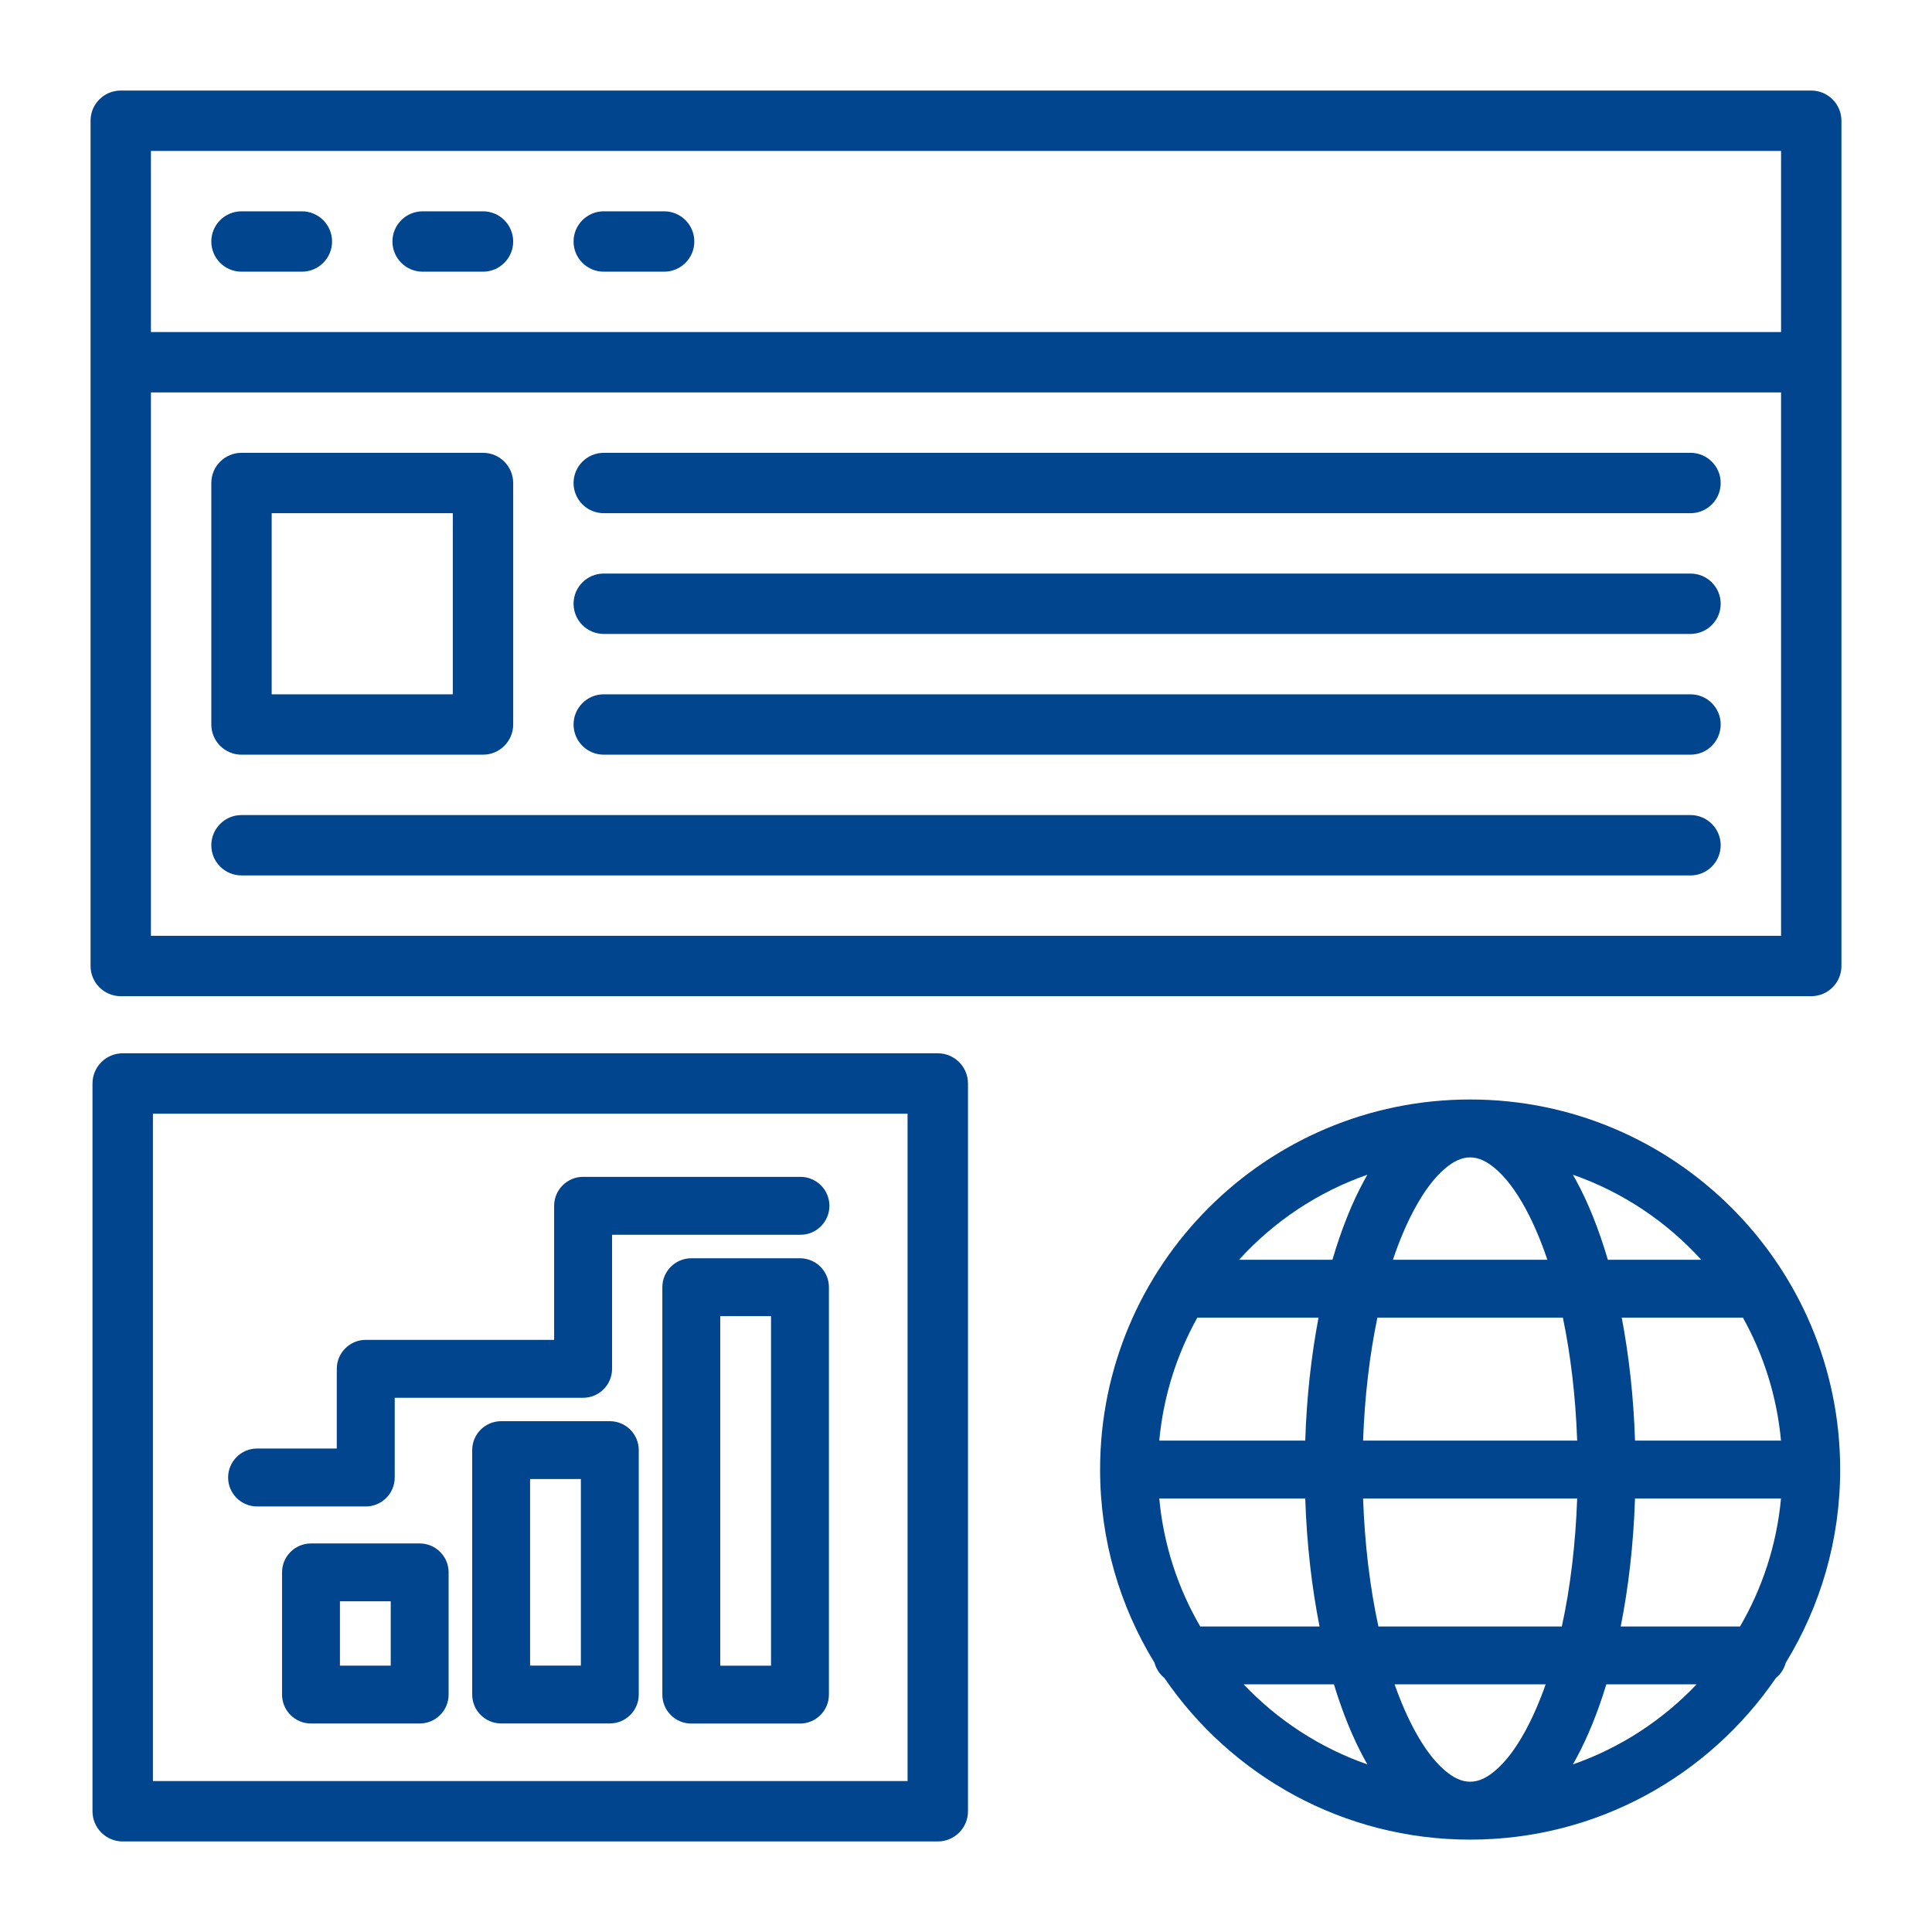
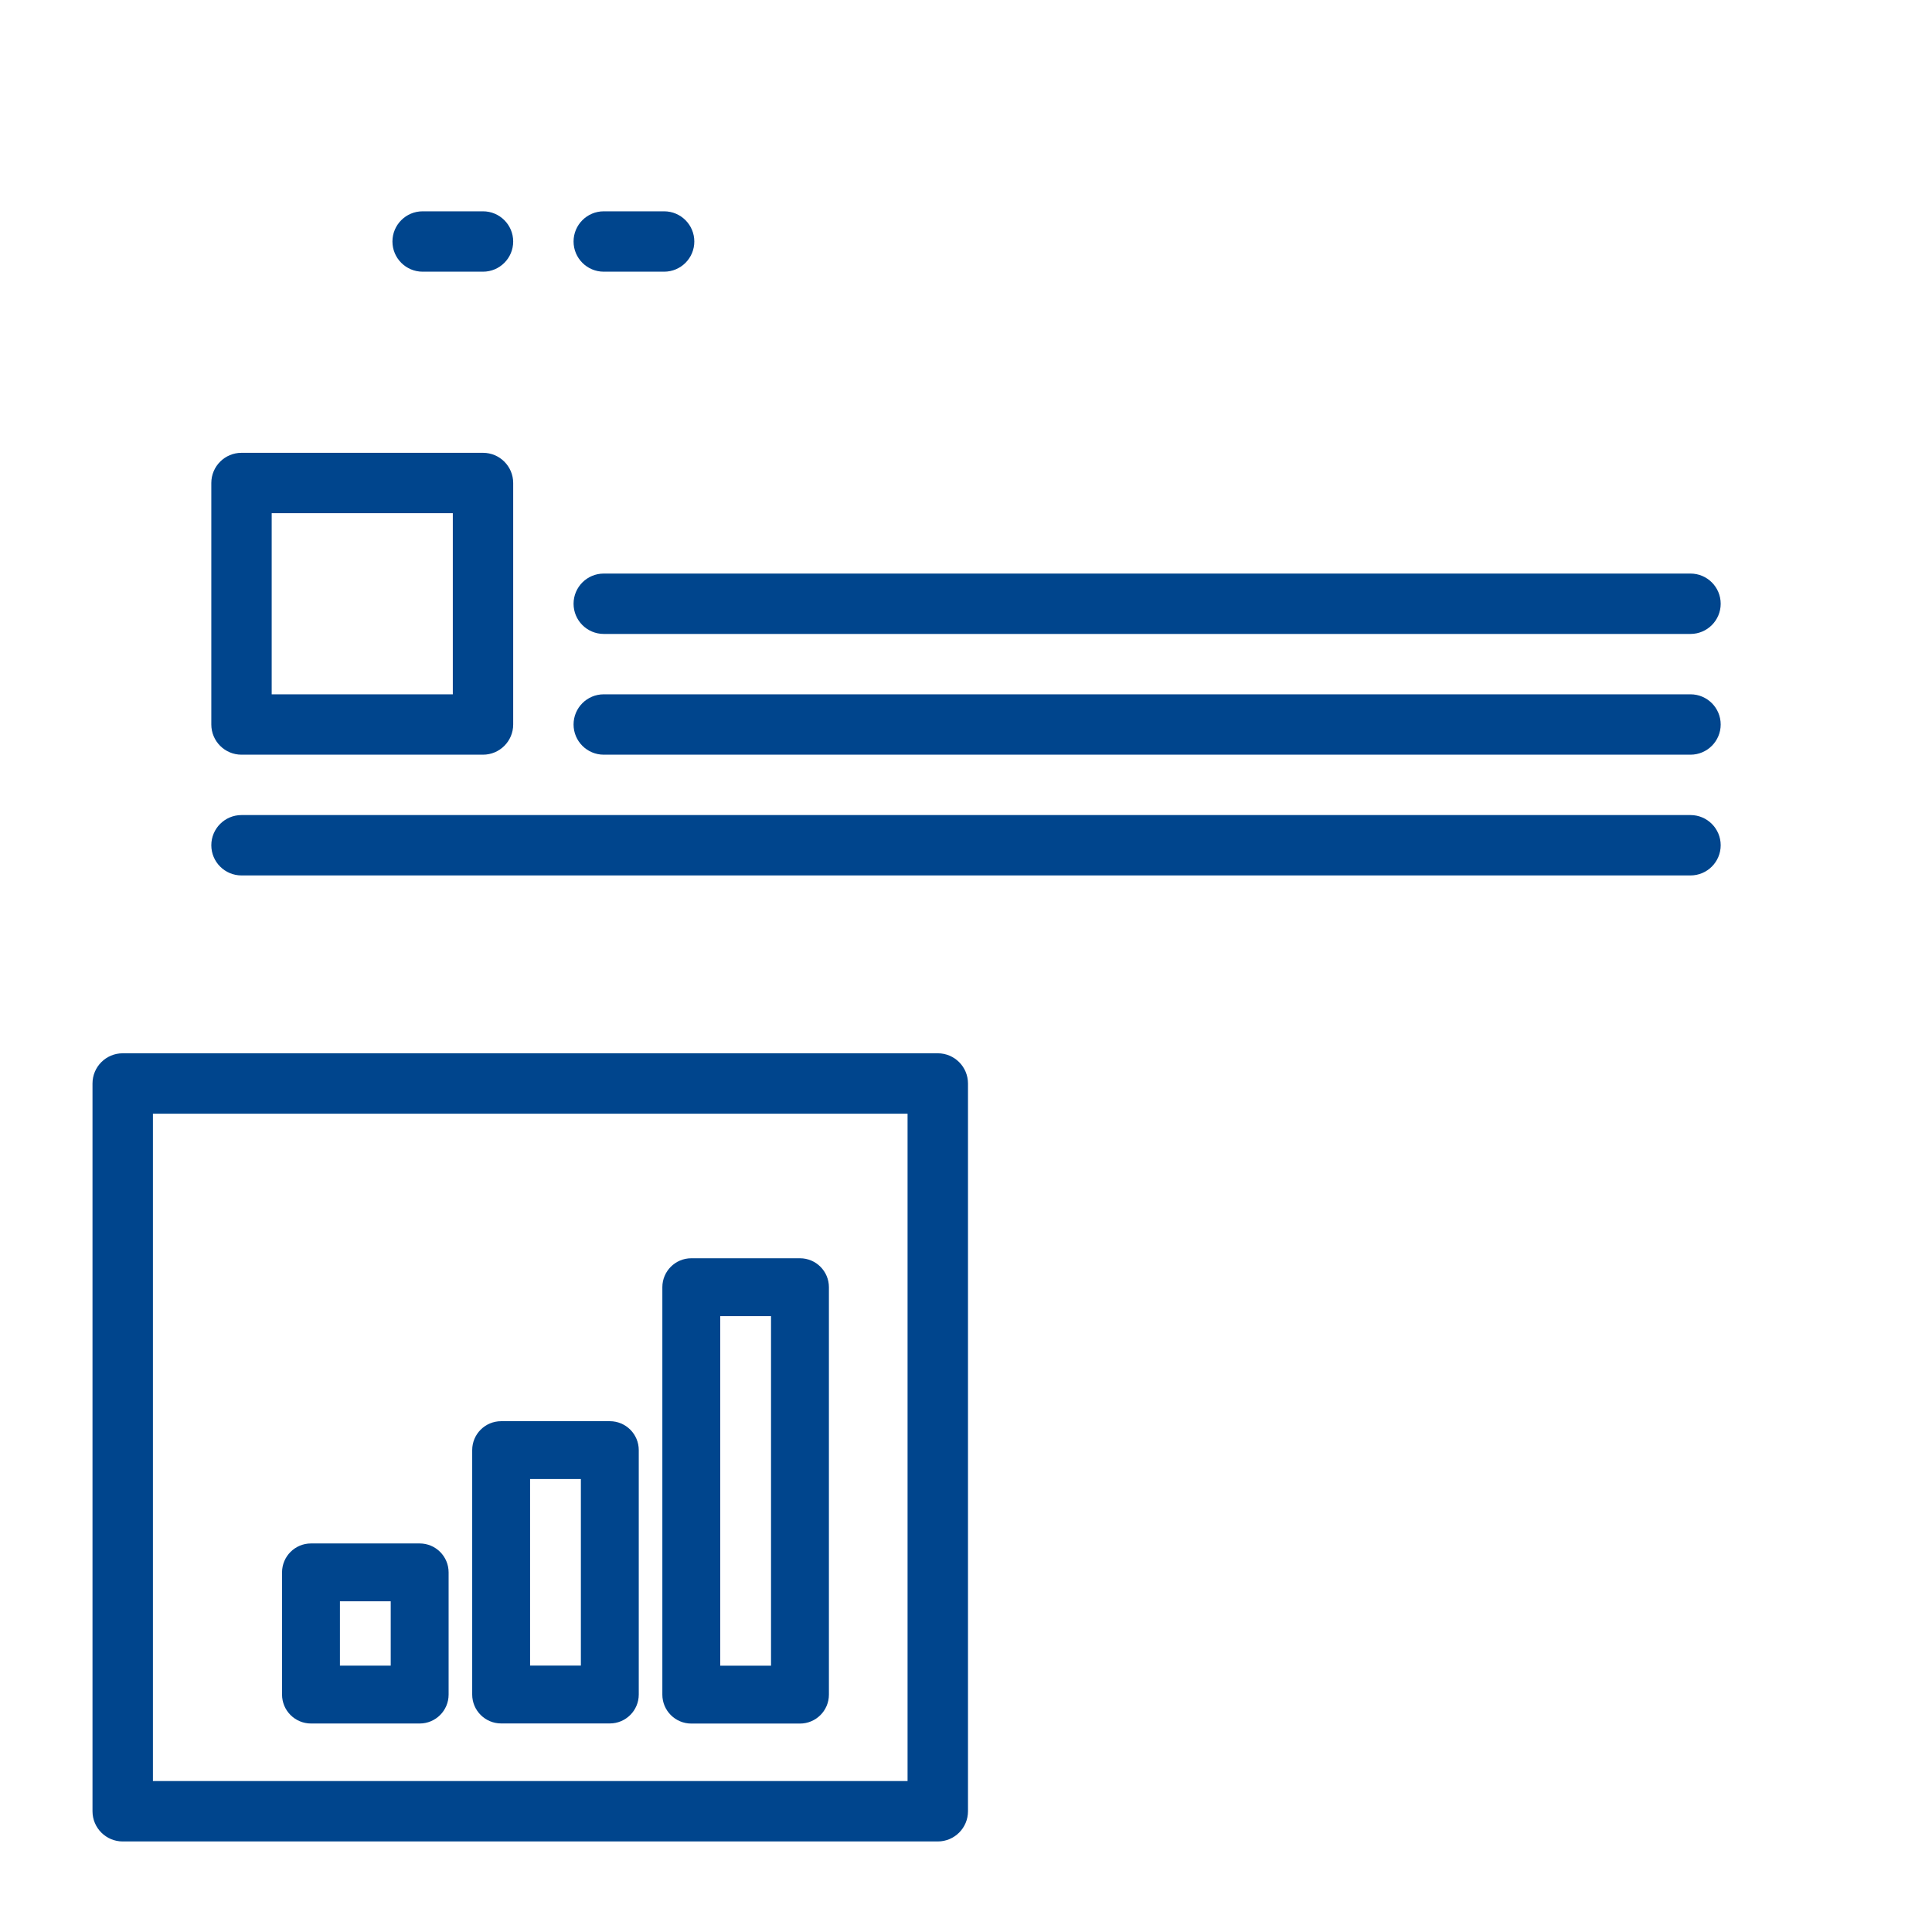
<svg xmlns="http://www.w3.org/2000/svg" fill-rule="evenodd" stroke-linejoin="round" stroke-miterlimit="2" clip-rule="evenodd" viewBox="0 0 32 32" id="Dashboard">
  <g transform="matrix(.5 0 0 .5 -200 0)" fill="#00458d" class="color000000 svgShape">
    <path d="M17.799,13C17.799,12.281 17.441,11.698 17,11.698L14,11.698C13.559,11.698 13.201,12.281 13.201,13L13.201,24C13.201,24.719 13.559,25.302 14,25.302L17,25.302C17.441,25.302 17.799,24.719 17.799,24L17.799,13ZM14.799,14.302L14.799,22.698L16.201,22.698L16.201,14.302L14.799,14.302Z" transform="matrix(1.2 0 0 .736 399.801 38.469)" fill="#00458d" class="color000000 svgShape" />
    <path d="M17.799,13C17.799,11.562 17.441,10.396 17,10.396L14,10.396C13.559,10.396 13.201,11.562 13.201,13L13.201,24C13.201,25.438 13.559,26.604 14,26.604L17,26.604C17.441,26.604 17.799,25.438 17.799,24L17.799,13ZM14.799,15.604L14.799,21.396L16.201,21.396L16.201,15.604L14.799,15.604Z" transform="matrix(1.2 0 0 .368 393.502 47.303)" fill="#00458d" class="color000000 svgShape" />
    <path d="M17.799,13C17.799,12.569 17.441,12.219 17,12.219L14,12.219C13.559,12.219 13.201,12.569 13.201,13L13.201,24C13.201,24.431 13.559,24.781 14,24.781L17,24.781C17.441,24.781 17.799,24.431 17.799,24L17.799,13ZM14.799,13.781L14.799,23.219L16.201,23.219L16.201,13.781L14.799,13.781Z" transform="matrix(1.2 0 0 1.227 406.1 26.689)" fill="#00458d" class="color000000 svgShape" />
-     <path d="M59.467,11.467L59.467,9C59.467,8.706 59.706,8.467 60,8.467L64,8.467C64.294,8.467 64.533,8.706 64.533,9C64.533,9.294 64.294,9.533 64,9.533L60.533,9.533L60.533,12C60.533,12.294 60.294,12.533 60,12.533L56.533,12.533L56.533,14C56.533,14.294 56.294,14.533 56,14.533L54,14.533C53.706,14.533 53.467,14.294 53.467,14C53.467,13.706 53.706,13.467 54,13.467L55.467,13.467L55.467,12C55.467,11.706 55.706,11.467 56,11.467L59.467,11.467Z" transform="translate(311.316 23.744) scale(1.8)" fill="#00458d" class="color000000 svgShape" />
-     <path d="M218.221,24.341C218.221,20.958 220.967,18.211 224.35,18.211C227.733,18.211 230.479,20.958 230.479,24.341C230.479,25.513 230.149,26.609 229.578,27.54C229.551,27.641 229.493,27.729 229.414,27.793C228.31,29.409 226.453,30.47 224.35,30.47C222.247,30.47 220.39,29.409 219.286,27.793C219.207,27.729 219.149,27.641 219.122,27.54C218.551,26.609 218.221,25.513 218.221,24.341ZM225.601,27.898L223.099,27.898C223.2,28.185 223.313,28.444 223.436,28.67C223.59,28.953 223.758,29.18 223.943,29.334C224.072,29.442 224.206,29.511 224.35,29.511C224.494,29.511 224.628,29.442 224.757,29.334C224.942,29.18 225.11,28.953 225.264,28.67C225.387,28.444 225.5,28.185 225.601,27.898ZM222.094,27.898L220.599,27.898C221.161,28.491 221.862,28.95 222.648,29.224C222.63,29.193 222.613,29.162 222.595,29.129C222.406,28.782 222.237,28.367 222.094,27.898ZM228.101,27.898L226.606,27.898C226.463,28.367 226.294,28.782 226.105,29.129C226.087,29.162 226.07,29.193 226.052,29.224C226.838,28.95 227.539,28.49 228.101,27.898ZM221.619,24.82L219.201,24.82C219.272,25.587 219.511,26.307 219.88,26.94L221.856,26.94C221.727,26.291 221.644,25.575 221.619,24.82ZM226.123,24.82L222.577,24.82C222.604,25.583 222.692,26.302 222.831,26.94L225.869,26.94C226.008,26.302 226.096,25.583 226.123,24.82ZM229.499,24.82L227.081,24.82C227.056,25.575 226.973,26.291 226.844,26.94L228.82,26.94C229.189,26.307 229.428,25.587 229.499,24.82ZM221.619,23.861C221.642,23.138 221.72,22.452 221.839,21.824L219.832,21.824C219.49,22.437 219.269,23.127 219.201,23.861L221.619,23.861ZM226.123,23.861C226.097,23.131 226.015,22.442 225.886,21.824L222.814,21.824C222.685,22.442 222.603,23.131 222.577,23.861L226.123,23.861ZM229.499,23.861C229.431,23.127 229.21,22.437 228.868,21.824L226.861,21.824C226.98,22.452 227.058,23.138 227.081,23.861L229.499,23.861ZM222.648,19.457C221.825,19.744 221.096,20.234 220.522,20.866L222.069,20.866C222.217,20.363 222.394,19.919 222.595,19.552C222.613,19.52 222.63,19.488 222.648,19.457ZM224.35,19.17C224.206,19.17 224.072,19.239 223.943,19.347C223.758,19.501 223.59,19.729 223.436,20.011C223.301,20.259 223.178,20.546 223.071,20.866L225.629,20.866C225.522,20.546 225.399,20.259 225.264,20.011C225.11,19.729 224.942,19.501 224.757,19.347C224.628,19.239 224.494,19.17 224.35,19.17ZM226.052,19.457C226.07,19.488 226.087,19.52 226.105,19.552C226.306,19.919 226.483,20.363 226.631,20.866L228.178,20.866C227.604,20.234 226.875,19.744 226.052,19.457Z" transform="scale(2)" fill="#00458d" class="color000000 svgShape" />
    <path d="M221.556,11C221.556,10.679 221.307,10.419 221,10.419L206,10.419C205.693,10.419 205.444,10.679 205.444,11L205.444,25C205.444,25.321 205.693,25.581 206,25.581L221,25.581C221.307,25.581 221.556,25.321 221.556,25L221.556,11ZM206.556,11.581L206.556,24.419L220.444,24.419L220.444,11.581L206.556,11.581Z" transform="matrix(1.8 0 0 1.722 33.265 16.95)" fill="#00458d" class="color000000 svgShape" />
-     <path d="M201.5,2L201.501,1.972L201.503,1.946L201.506,1.922L201.511,1.897L201.516,1.873L201.523,1.849L201.531,1.826L201.539,1.805L201.549,1.783L201.56,1.762L201.572,1.741L201.585,1.72L201.599,1.701L201.614,1.682L201.63,1.664L201.646,1.646L201.664,1.63L201.682,1.614L201.701,1.599L201.72,1.585L201.735,1.576L201.751,1.566L201.766,1.558L201.783,1.549L201.798,1.542L201.817,1.534L201.835,1.528L201.852,1.522L201.87,1.517L201.888,1.513L201.906,1.509L201.925,1.506L201.951,1.502L201.977,1.501L201.994,1.5L202,1.5L230,1.5C230.276,1.5 230.5,1.724 230.5,2L230.5,16C230.5,16.276 230.276,16.5 230,16.5L202,16.5C201.724,16.5 201.5,16.276 201.5,16L201.5,2ZM229.5,6.5L202.5,6.5L202.5,15.5L229.5,15.5L229.5,6.5ZM202.5,2.5L202.5,5.5L229.5,5.5L229.5,2.5L202.5,2.5Z" transform="scale(2)" fill="#00458d" class="color000000 svgShape" />
-     <path d="M204,4.5L205,4.5C205.276,4.5 205.5,4.276 205.5,4C205.5,3.724 205.276,3.5 205,3.5L204,3.5C203.724,3.5 203.5,3.724 203.5,4C203.5,4.276 203.724,4.5 204,4.5Z" transform="scale(2)" fill="#00458d" class="color000000 svgShape" />
    <path d="M204,4.5L205,4.5C205.276,4.5 205.5,4.276 205.5,4C205.5,3.724 205.276,3.5 205,3.5L204,3.5C203.724,3.5 203.5,3.724 203.5,4C203.5,4.276 203.724,4.5 204,4.5Z" transform="matrix(2 0 0 2 6 0)" fill="#00458d" class="color000000 svgShape" />
    <path d="M204,4.5L205,4.5C205.276,4.5 205.5,4.276 205.5,4C205.5,3.724 205.276,3.5 205,3.5L204,3.5C203.724,3.5 203.5,3.724 203.5,4C203.5,4.276 203.724,4.5 204,4.5Z" transform="matrix(2 0 0 2 12 0)" fill="#00458d" class="color000000 svgShape" />
    <path d="M208.5,8C208.5,7.724 208.276,7.5 208,7.5L204,7.5C203.724,7.5 203.5,7.724 203.5,8L203.5,12C203.5,12.276 203.724,12.5 204,12.5L208,12.5C208.276,12.5 208.5,12.276 208.5,12L208.5,8ZM204.5,8.5L204.5,11.5L207.5,11.5L207.5,8.5L204.5,8.5Z" transform="scale(2)" fill="#00458d" class="color000000 svgShape" />
-     <path d="M210,9.5L228,9.5C228.276,9.5 228.5,9.276 228.5,9C228.5,8.724 228.276,8.5 228,8.5L210,8.5C209.724,8.5 209.5,8.724 209.5,9C209.5,9.276 209.724,9.5 210,9.5Z" transform="matrix(2 0 0 2 0 -2)" fill="#00458d" class="color000000 svgShape" />
    <path d="M210,9.5L228,9.5C228.276,9.5 228.5,9.276 228.5,9C228.5,8.724 228.276,8.5 228,8.5L210,8.5C209.724,8.5 209.5,8.724 209.5,9C209.5,9.276 209.724,9.5 210,9.5Z" transform="matrix(2 0 0 2 0 2)" fill="#00458d" class="color000000 svgShape" />
    <path d="M210,9.5L228,9.5C228.276,9.5 228.5,9.276 228.5,9C228.5,8.724 228.276,8.5 228,8.5L210,8.5C209.724,8.5 209.5,8.724 209.5,9C209.5,9.276 209.724,9.5 210,9.5Z" transform="matrix(2 0 0 2 0 6)" fill="#00458d" class="color000000 svgShape" />
    <path d="M204,14.5L228,14.5C228.276,14.5 228.5,14.276 228.5,14C228.5,13.724 228.276,13.5 228,13.5L204,13.5C203.724,13.5 203.5,13.724 203.5,14C203.5,14.276 203.724,14.5 204,14.5Z" transform="scale(2)" fill="#00458d" class="color000000 svgShape" />
  </g>
</svg>